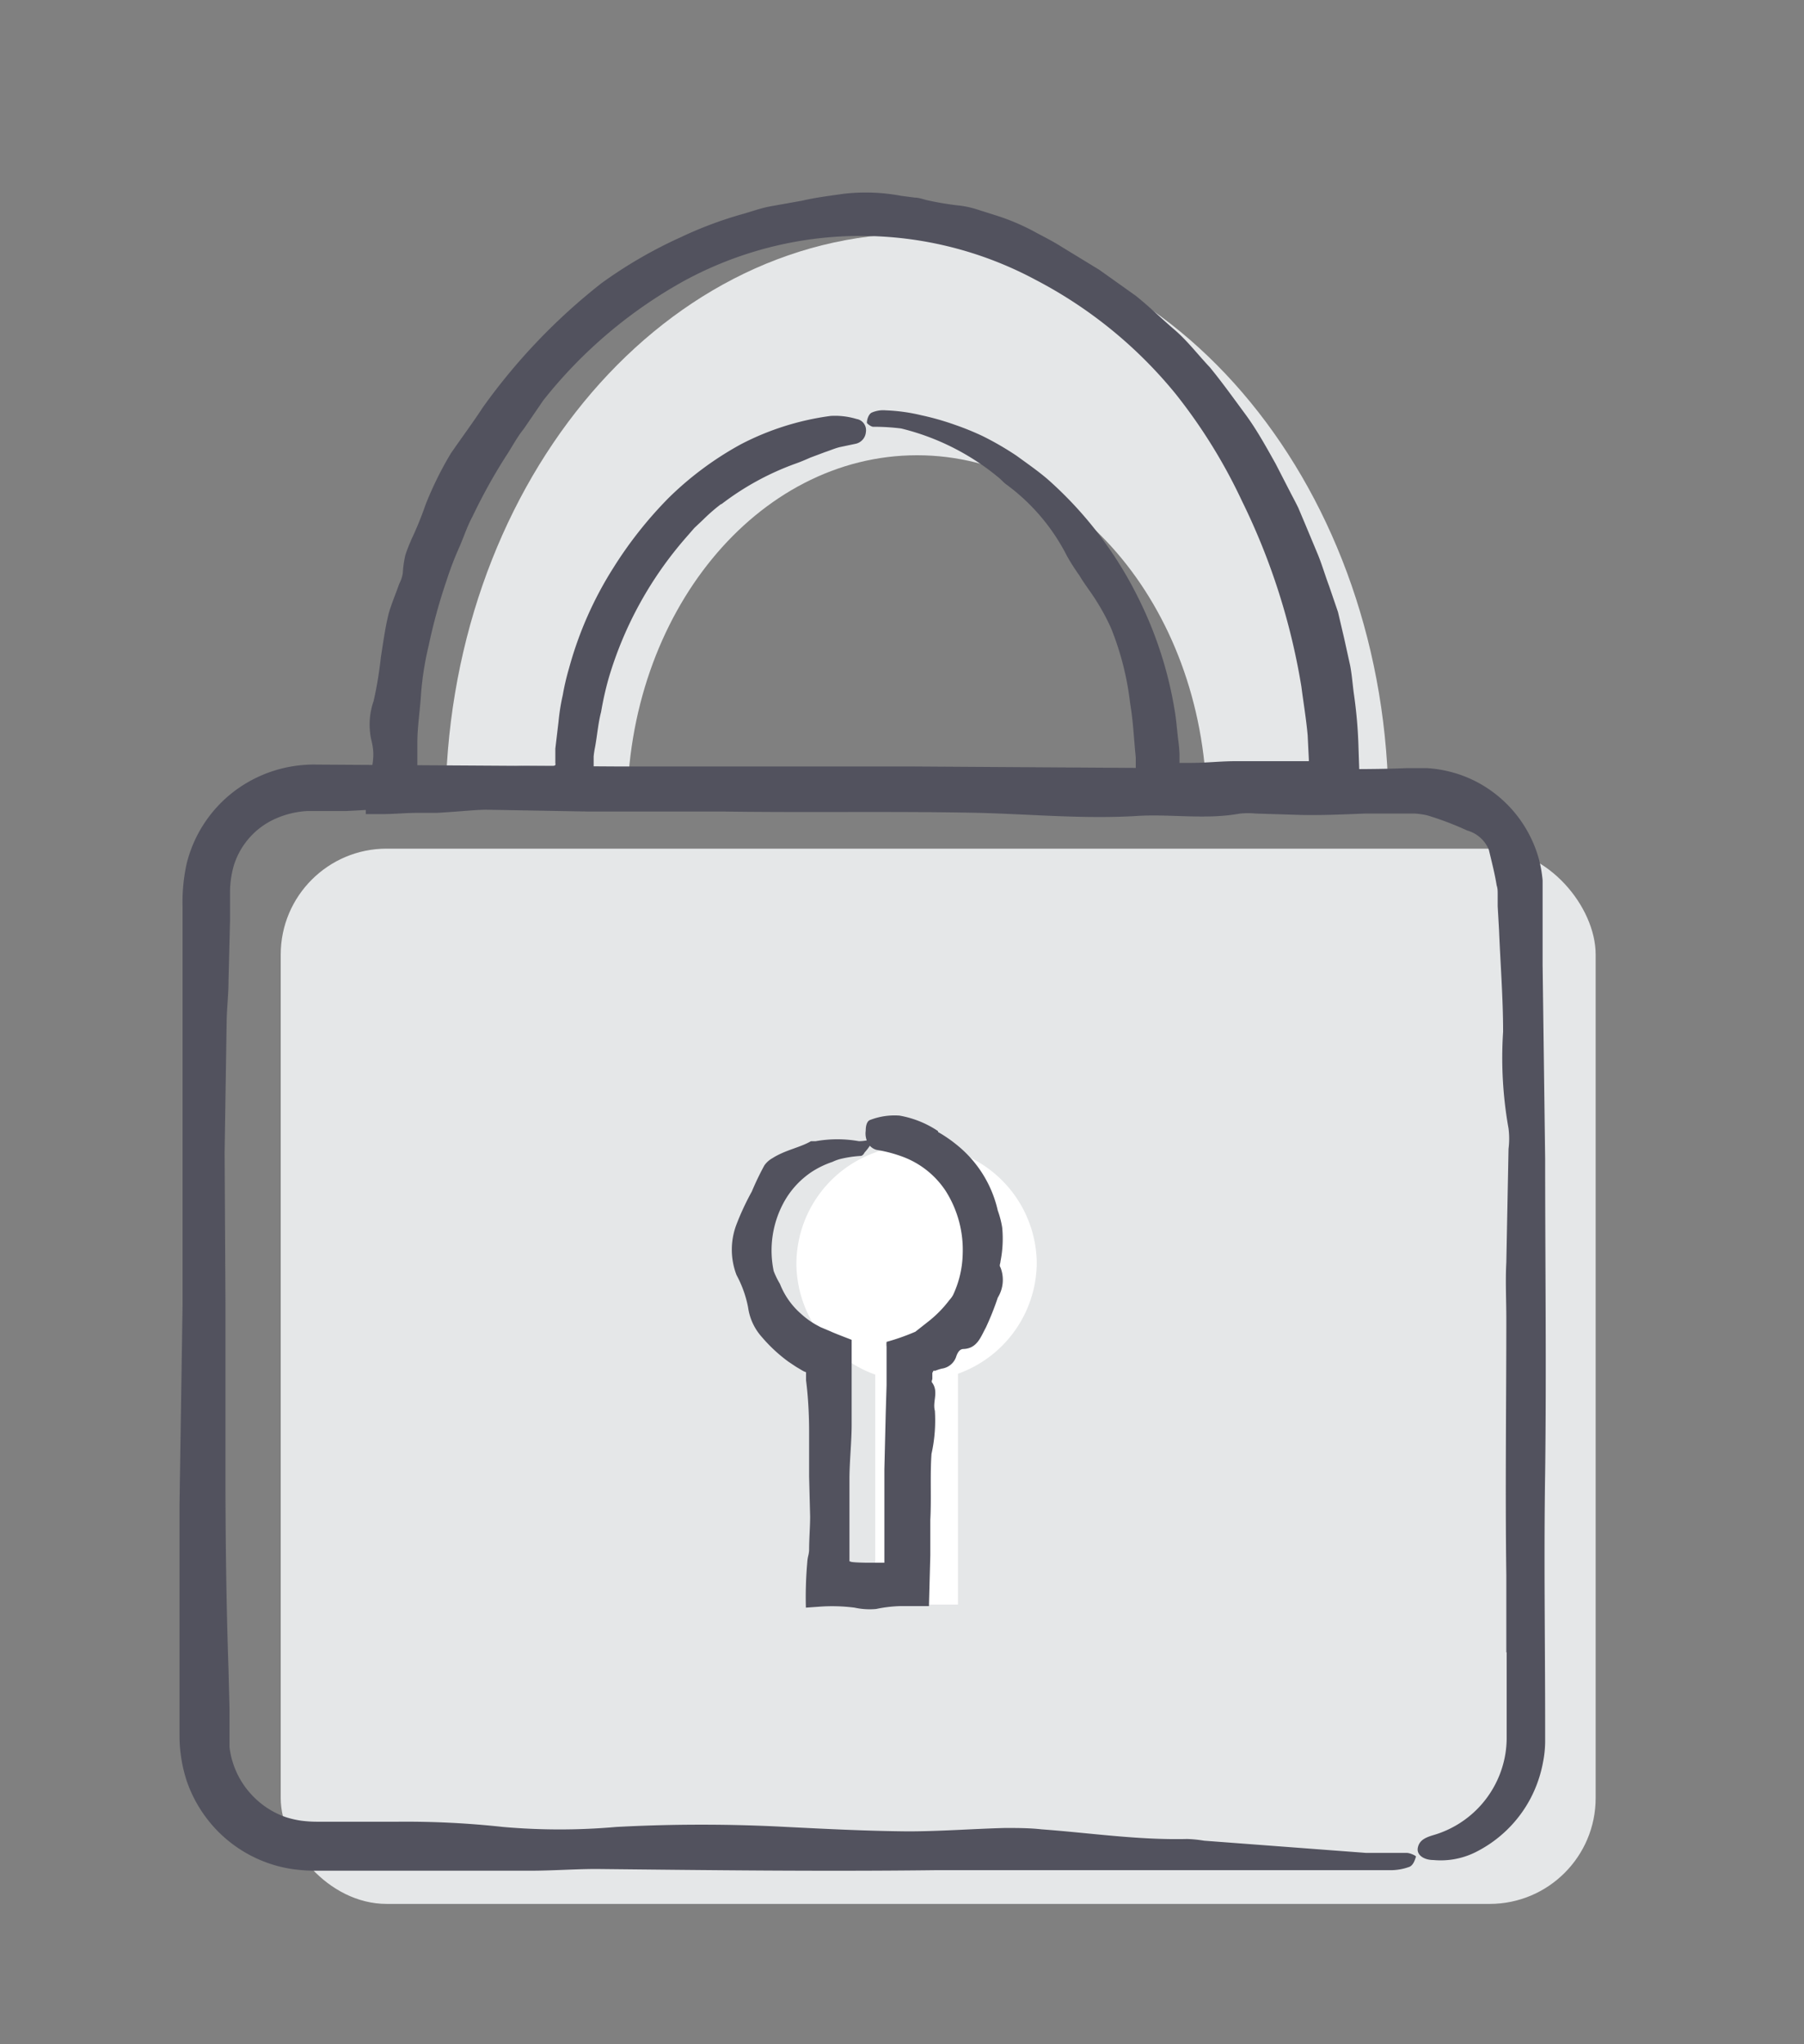
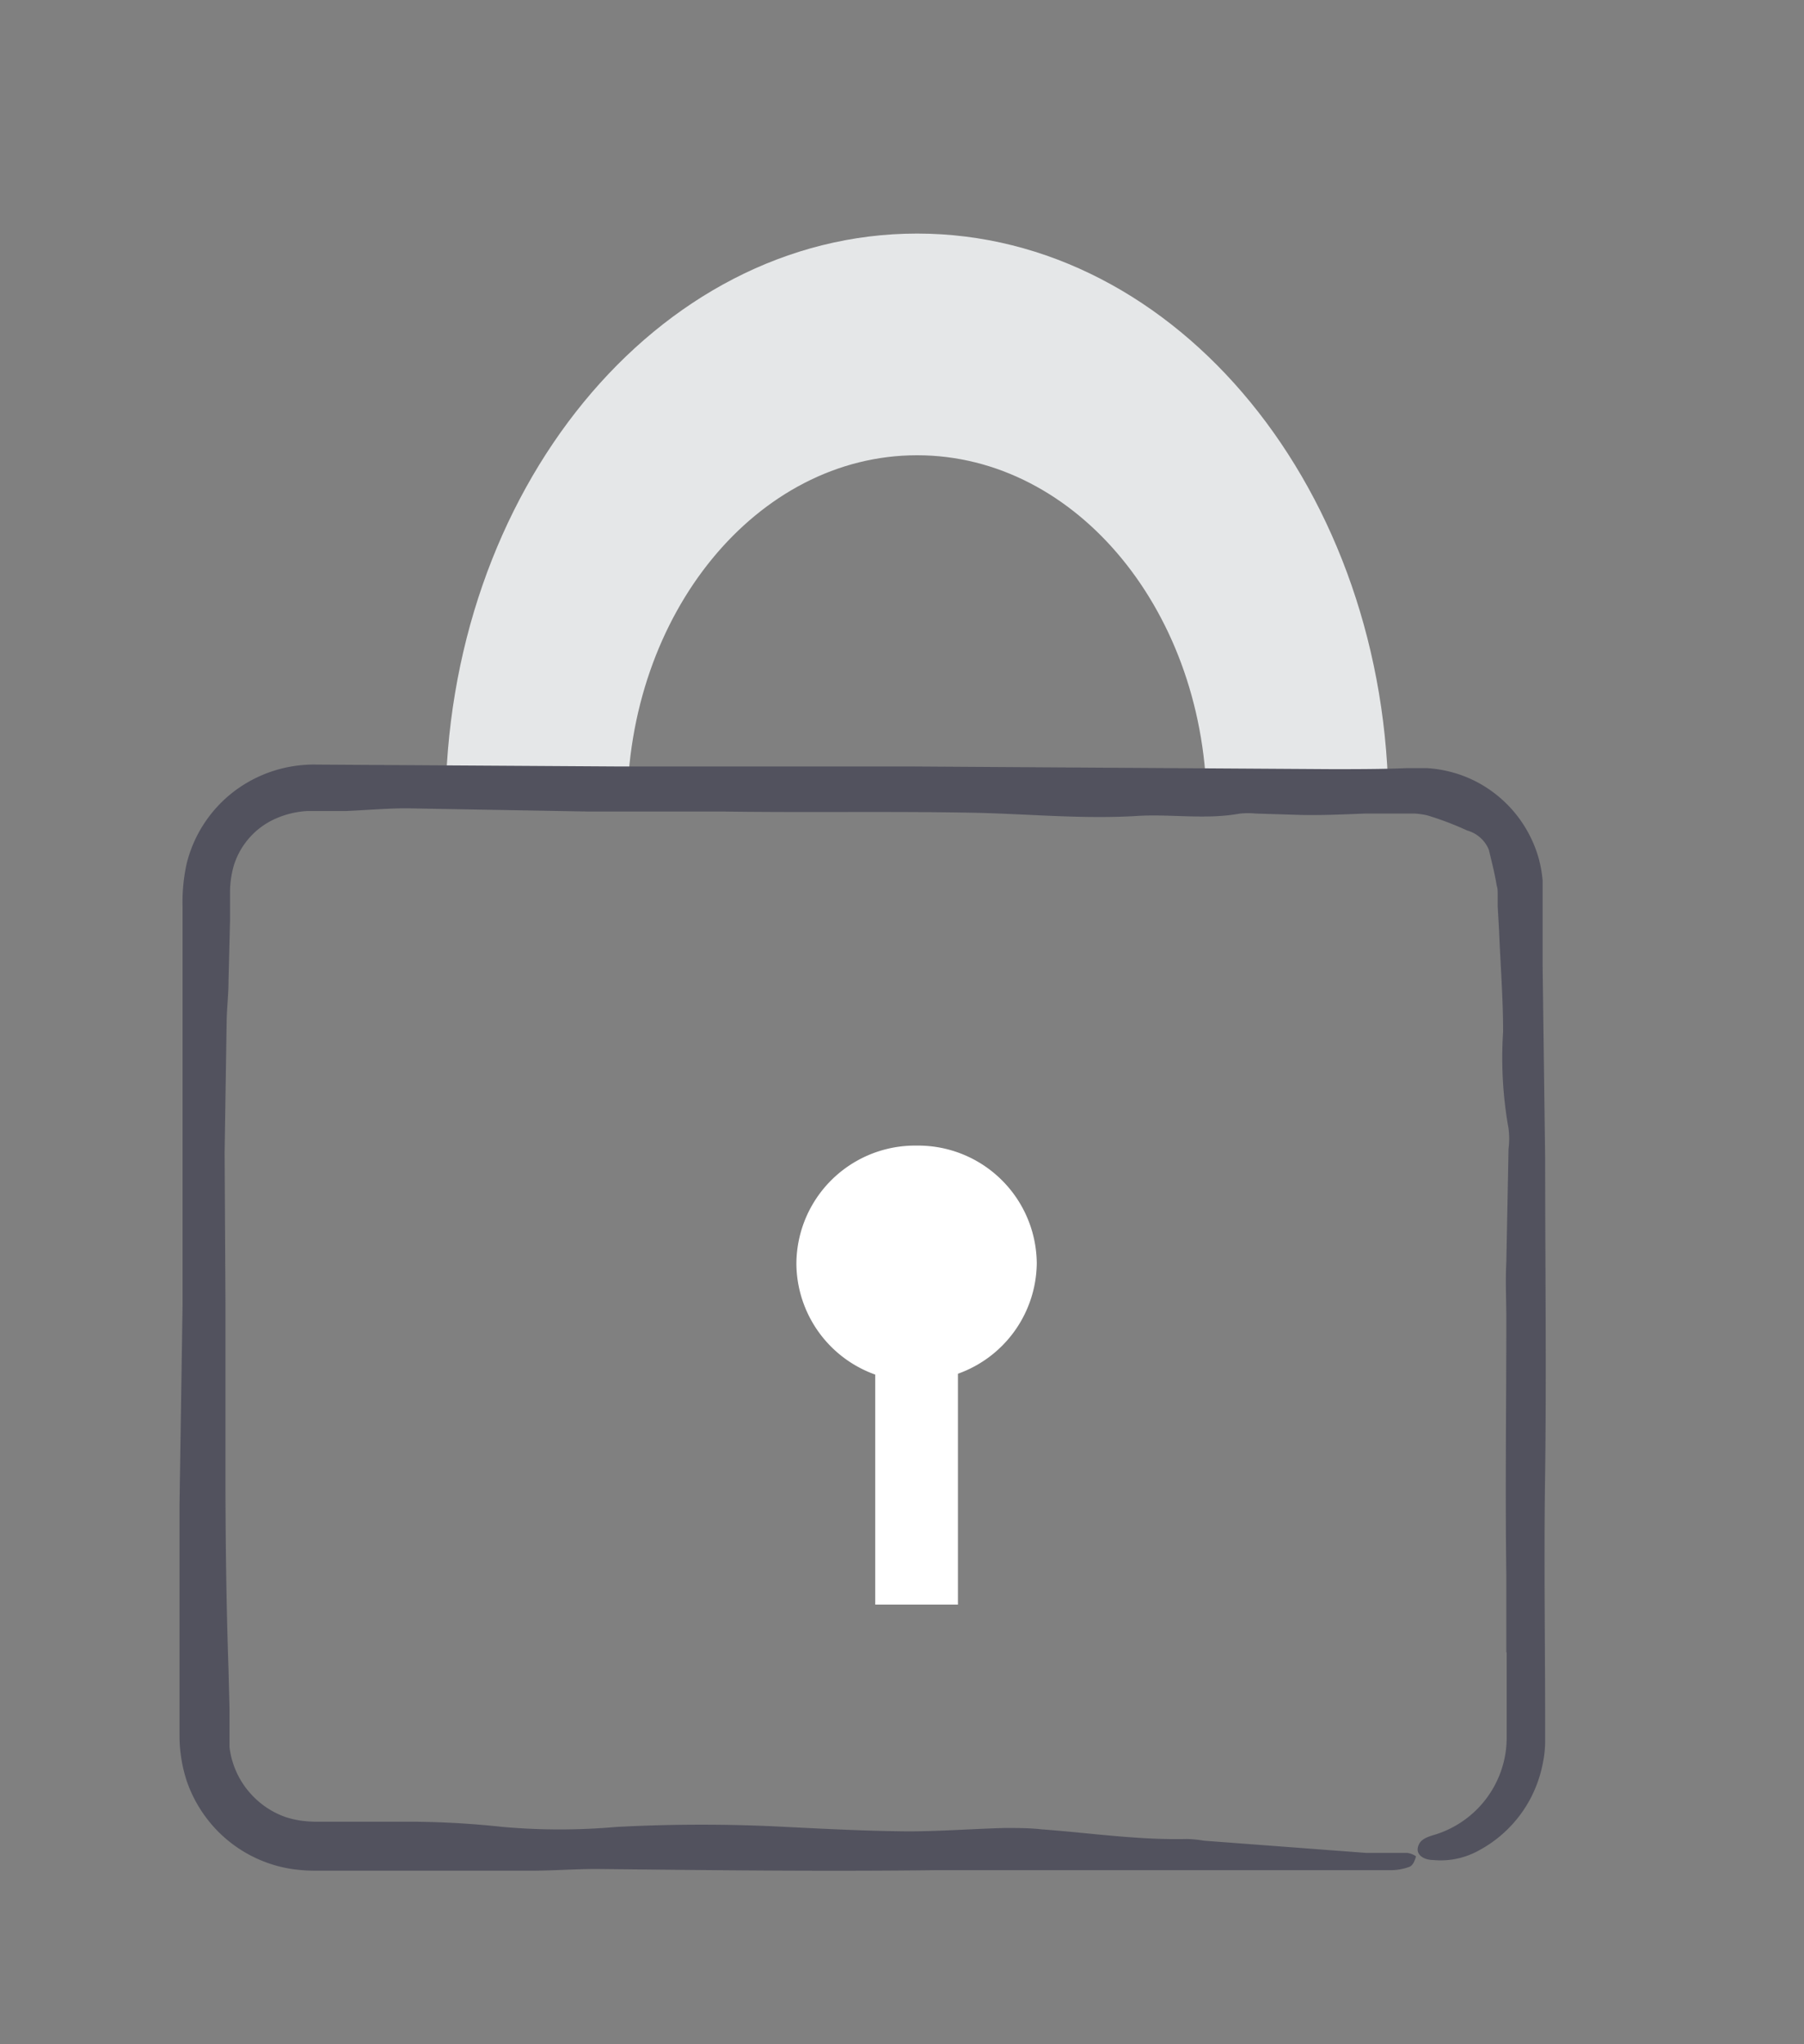
<svg xmlns="http://www.w3.org/2000/svg" id="Layer_1" data-name="Layer 1" viewBox="0 0 106.42 120.6">
  <rect x="0" y="0" width="106.42" height="120.6" fill="#808080" stroke="none" />
  <defs>
    <style>.cls-1{fill:#e5e7e8;}.cls-2{fill:#52525e;}.cls-3{fill:#fff;}</style>
  </defs>
  <title>lock</title>
  <path class="cls-1" d="M54.1,26.86c9.44,0,17.09,9.34,17.09,20.86H81.91C81.91,29,69.46,13.78,54.1,13.78S26.28,29,26.28,47.72H37C37,36.2,44.66,26.86,54.1,26.86Z" />
-   <rect class="cls-1" x="16.56" y="50.07" width="77.57" height="62.26" rx="6.25" ry="6.25" />
  <path class="cls-2" d="M88.86,97.49l0-4.56c-.07-5,0-10.07,0-15.11,0-1.11-.06-2.23,0-3.35l.13-6.69a4.79,4.79,0,0,0,0-1.2,23.68,23.68,0,0,1-.32-5.71c0-2-.16-4-.24-6l-.08-1.41,0-.7c0-.18,0-.35-.06-.52-.11-.69-.28-1.34-.46-2.1A1.94,1.94,0,0,0,86.55,49a18.07,18.07,0,0,0-2.34-.89,4.19,4.19,0,0,0-.77-.11l-1,0c-.64,0-1.28,0-1.92,0-1.27.05-2.55.11-3.83.08L74.1,48a5.11,5.11,0,0,0-.95,0c-2.07.38-4.16,0-6.22.15-3.22.18-6.4-.14-9.6-.2-4.89-.09-9.78,0-14.67-.07l-7.93,0L24,47.69c-1.2,0-2.4.11-3.6.16l-1.2,0h-.6l-.48,0a5.39,5.39,0,0,0-1.84.44,4.47,4.47,0,0,0-2.5,2.82,5.9,5.9,0,0,0-.21,1.44v1.75l-.09,3.6c0,.8-.1,1.59-.11,2.39L13.25,68l.05,8.89,0,10.08c0,3.84.05,7.68.18,11.52l.06,2.37,0,1.19c0,.19,0,.42,0,.57l0,.47a5,5,0,0,0,1.72,3.2,4.91,4.91,0,0,0,1.6.92,5.47,5.47,0,0,0,.91.21,7.21,7.21,0,0,0,1,.06l4.74,0a52.79,52.79,0,0,1,6.17.31,38.1,38.1,0,0,0,6.67,0,93.78,93.78,0,0,1,10.06,0c2.38.12,4.76.24,7.14.26,1.91,0,3.82-.15,5.74-.2.71,0,1.44,0,2.15.08,2.86.21,5.7.64,8.59.57a7.46,7.46,0,0,1,1,.1l9.55.72c.8,0,1.6,0,2.4,0,.2,0,.56.17.55.22-.07.22-.16.5-.38.6a3.21,3.21,0,0,1-1.14.2l-5.77,0-2.4,0-6.45,0c-4.08,0-8.17,0-12.25,0-6.65.08-13.29,0-19.94-.07-1.36,0-2.72.11-4.08.1l-9.07,0h-3.4a9.62,9.62,0,0,1-1.37-.09,7.78,7.78,0,0,1-4.85-2.7,7.89,7.89,0,0,1-1.4-2.46,8.59,8.59,0,0,1-.44-2.75l0-4.54V88.75L10.77,77V59.89l0-4.26V53.5A10.62,10.62,0,0,1,11,51a7.67,7.67,0,0,1,2.81-4.31,7.79,7.79,0,0,1,4.85-1.58l17.57.11,17.32,0,25,.16c1.47,0,3,0,4.43-.06l.55,0,.66,0a7.31,7.31,0,0,1,1.3.2,7.19,7.19,0,0,1,2.41,1.09,7.35,7.35,0,0,1,2.86,4A7.43,7.43,0,0,1,91,51.94c0,.41,0,.87,0,1.19l0,2.1,0,1.68.15,11.47c0,6.17.08,12.34,0,18.51-.08,5,0,9.93,0,14.89,0,.34,0,.61,0,1a6.43,6.43,0,0,1-.12,1.16,7.56,7.56,0,0,1-.76,2.2A7.41,7.41,0,0,1,87,109.3a4.61,4.61,0,0,1-2.45.44c-.54,0-1-.29-.91-.73s.45-.6.92-.74a6,6,0,0,0,4.25-4.83,6.09,6.09,0,0,0,.07-.85v-5.1Z" />
-   <path class="cls-2" d="M42.55,29.73a10.48,10.48,0,0,0-1.07.93l-.52.49-.47.54A22.12,22.12,0,0,0,35.91,40,18.81,18.81,0,0,0,35.46,42c-.18.69-.23,1.4-.36,2.1a4.85,4.85,0,0,0-.08.53l0,.64L34.87,47l0,.3s0,.12,0,.13h-.16a2.38,2.38,0,0,0-.56.05,9.27,9.27,0,0,1-1.45.25l-.58,0-.47,0c-.63,0-1.27,0-1.91,0-1.32,0-2.65.16-4,.23l-.47,0-.24,0-.43,0c-.61,0-1.25.06-1.88.07h-.94c-.06,0-.17,0-.2,0l0-.24,0-.49a14.35,14.35,0,0,1,.33-1.91,3.58,3.58,0,0,0,.11-1,3.78,3.78,0,0,0-.12-.75,4.21,4.21,0,0,1,.14-2.28,22.73,22.73,0,0,0,.43-2.6c.14-.87.25-1.74.47-2.6.17-.58.41-1.14.61-1.71a2.17,2.17,0,0,0,.21-.62,6.27,6.27,0,0,1,.15-1.07c.11-.35.25-.68.39-1a20.22,20.22,0,0,0,.81-2,20.66,20.66,0,0,1,1.48-3c.63-.92,1.29-1.8,1.89-2.72a35.58,35.58,0,0,1,7-7.33A26.8,26.8,0,0,1,40.15,14a23.23,23.23,0,0,1,3.51-1.33c.6-.16,1.19-.39,1.81-.5l1.85-.33c.81-.19,1.64-.29,2.48-.41a11.35,11.35,0,0,1,3.34.12l.83.11c.27,0,.54.12.81.17.54.12,1.09.21,1.64.28a5.59,5.59,0,0,1,1.23.25l1.2.38a13,13,0,0,1,2.3,1c.49.26,1,.52,1.44.8l2.26,1.38L67,17.45c.79.63,1.52,1.35,2.28,2s1.39,1.48,2.09,2.22c.73.89,1.4,1.83,2.08,2.75s1.24,1.94,1.8,2.94l.9,1.75c.15.29.31.58.45.88l.38.9.76,1.82c.25.61.43,1.24.66,1.85l.53,1.55.37,1.58.35,1.59c.1.53.14,1.08.21,1.61a27.24,27.24,0,0,1,.28,3.24l.08,2.36,0,.7,0,.35v.17c0,.05,0,.16,0,.13H78.78l-1.74,0-1,0a20,20,0,0,1-2-.24,11,11,0,0,0-2.21-.14c-.37,0-.74,0-1.11.05l-1.22.09-1.38.06c-.41,0-1.13.24-1-.42L67,45.81l0-1.12c-.11-1.06-.15-2.13-.33-3.18a17.06,17.06,0,0,0-1.12-4.43,12.62,12.62,0,0,0-.87-1.62c-.32-.52-.71-1-1-1.5a12.67,12.67,0,0,1-.74-1.16,11.91,11.91,0,0,0-3.58-4.22c-.17-.12-.3-.29-.47-.42a14.3,14.3,0,0,0-5.73-2.88,12.83,12.83,0,0,0-1.65-.1c-.13,0-.38-.2-.37-.24,0-.21.11-.5.27-.59a1.7,1.7,0,0,1,.84-.14,10.62,10.62,0,0,1,2.1.29,15.8,15.8,0,0,1,2,.57,16.17,16.17,0,0,1,1.62.66,17.85,17.85,0,0,1,2,1.16c.63.46,1.27.9,1.86,1.41a22.84,22.84,0,0,1,5.28,6.9,23.16,23.16,0,0,1,2.18,6.68c.1.57.14,1.16.21,1.74a8.52,8.52,0,0,1,.08.87l0,.39v0c0,.07,0,.15,0,.13h.71c.9,0,1.8-.11,2.7-.1l3,0h1.13s.08,0,.09,0v-.11l-.07-1.42c-.09-1-.25-1.92-.37-2.87a39.07,39.07,0,0,0-3.5-10.94,31.86,31.86,0,0,0-3.91-6.32,26.35,26.35,0,0,0-8.25-6.73,21.81,21.81,0,0,0-20.75.05,27.69,27.69,0,0,0-8.31,7.05L30.9,25.3c-.42.52-.72,1.12-1.09,1.67a33.28,33.28,0,0,0-1.94,3.51c-.32.59-.52,1.23-.79,1.84a18.64,18.64,0,0,0-.72,1.88,33.32,33.32,0,0,0-1.07,3.88,18.12,18.12,0,0,0-.45,2.83c-.06,1-.21,1.89-.22,2.84l0,1.19,0,.34c.06,0,.21,0,.32,0h1.07c.37,0,.75,0,1.12,0l3.8-.09.95,0h.66c.12,0,.27,0,.22-.16v-.46c0-.13,0-.27,0-.4l.19-1.61A12.34,12.34,0,0,1,33.2,41a14.47,14.47,0,0,1,.37-1.58,21.68,21.68,0,0,1,2.62-5.93,23.92,23.92,0,0,1,3.26-4.12,19.23,19.23,0,0,1,4.26-3.16A16,16,0,0,1,49,24.54a4.4,4.4,0,0,1,1.53.18.67.67,0,0,1,.55.77.77.77,0,0,1-.64.7l-.9.19c-.29.07-.58.2-.86.29L47.8,27c-.27.12-.55.24-.83.34a16.2,16.2,0,0,0-4.43,2.42Z" />
  <path class="cls-3" d="M54.07,67.59a7,7,0,0,0-7.09,7,7,7,0,0,0,4.65,6.51V94.67h4.88V81.05a7,7,0,0,0,4.65-6.51A7,7,0,0,0,54.07,67.59Z" />
-   <path class="cls-2" d="M55.34,66.79a8.09,8.09,0,0,1,1.13.78,6.93,6.93,0,0,1,2.39,3.85,5.55,5.55,0,0,1,.26,1,6.83,6.83,0,0,1-.1,2c0,.12-.09.24,0,.36a2,2,0,0,1-.16,1.78,16.49,16.49,0,0,1-.71,1.78c-.29.52-.5,1.22-1.31,1.25-.25,0-.37.25-.45.5a1.05,1.05,0,0,1-.84.66,3.24,3.24,0,0,0-.37.12l-.11,0C55,81,55,81,55,81s0,.06,0,.06l0,0s0,0,0,.1l0,.18c0,.08-.08.17,0,.25.38.55,0,1.1.15,1.65a9.09,9.09,0,0,1-.2,2.54c-.09,1.29,0,2.59-.07,3.88l0,2.1-.08,3-1.72,0a7.93,7.93,0,0,0-1.4.17,4.18,4.18,0,0,1-1.27-.08,10.36,10.36,0,0,0-2.16-.05l-.71.05a23.39,23.39,0,0,1,.08-2.65,2.14,2.14,0,0,1,.06-.41,1.77,1.77,0,0,0,.05-.32c0-.68.06-1.35.06-2l-.06-2.36c0-.89,0-1.78,0-2.67s-.05-2-.18-3c0-.09,0-.27,0-.3l0-.07,0-.11a1.1,1.1,0,0,1-.22-.1l-.37-.22-.45-.3a9.16,9.16,0,0,1-1.58-1.47,3.29,3.29,0,0,1-.8-1.74,6.63,6.63,0,0,0-.68-1.9,4.17,4.17,0,0,1,0-3,15.56,15.56,0,0,1,.9-1.93,16.67,16.67,0,0,1,.74-1.54,1.42,1.42,0,0,1,.48-.43c.75-.48,1.62-.62,2.27-1,.08,0,.19,0,.28,0a7.28,7.28,0,0,1,2.55,0,2.79,2.79,0,0,0,.58-.07s.14.17.14.22A3.5,3.5,0,0,1,51,68c-.07.14-.16.2-.24.2a6.84,6.84,0,0,0-1.19.18,2.54,2.54,0,0,0-.46.17,5.39,5.39,0,0,0-1.21.58,5.11,5.11,0,0,0-1.69,1.86,5.94,5.94,0,0,0-.57,4,4.86,4.86,0,0,0,.37.76,4.54,4.54,0,0,0,1.26,1.78,4.67,4.67,0,0,0,.89.64l.24.13.57.24c.35.16.84.34,1.27.51l0,3q0,1,0,2c0,1-.12,2.09-.13,3.13V92h0v0l0,.12c.14,0-.14.06,1,.08h.82l.24,0,0-.21v-.71l0-4.59.08-3.31.05-1.66,0-2.26a1.38,1.38,0,0,1,0-.29A13.08,13.08,0,0,0,54,78.57l.71-.56A6.85,6.85,0,0,0,56,76.71a1.66,1.66,0,0,0,.22-.3A6,6,0,0,0,56.79,74a6.49,6.49,0,0,0-1-3.73,5.21,5.21,0,0,0-2.48-2,8.14,8.14,0,0,0-1.61-.43.84.84,0,0,1-.45-.32,1.17,1.17,0,0,1-.18-.81c0-.41.13-.6.28-.64a4,4,0,0,1,1.71-.25,5.9,5.9,0,0,1,2.27.91Z" />
</svg>